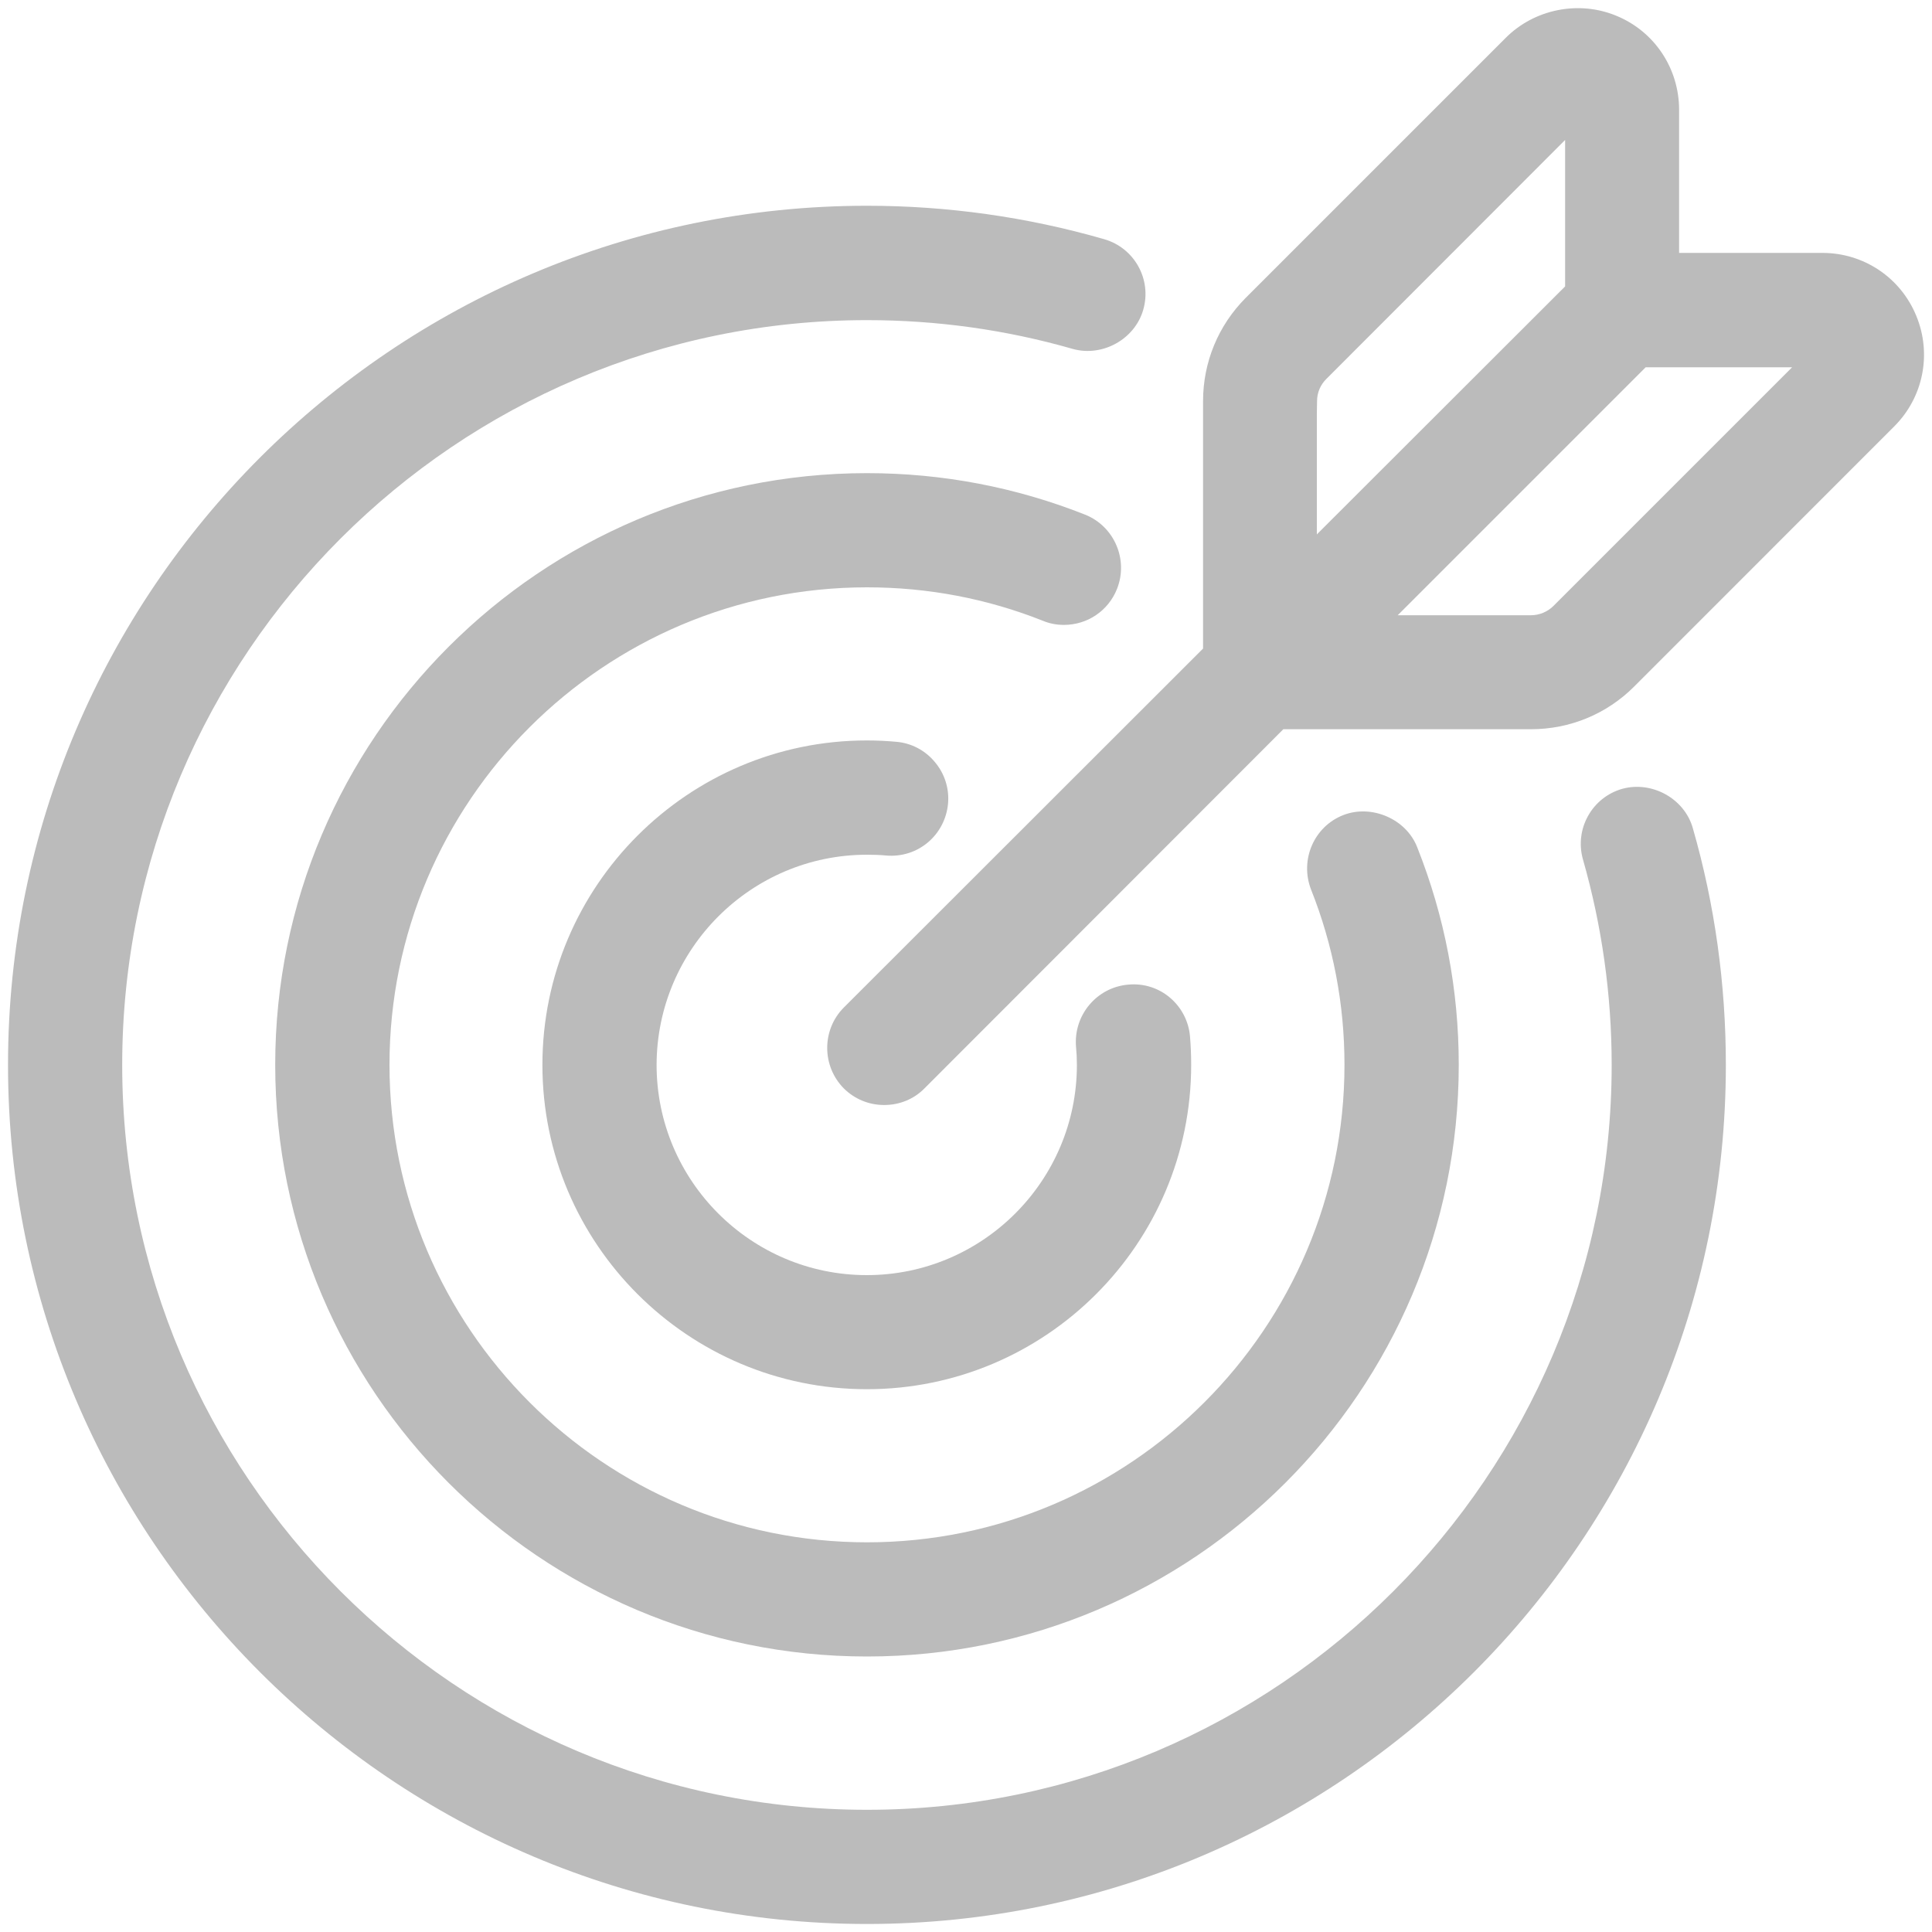
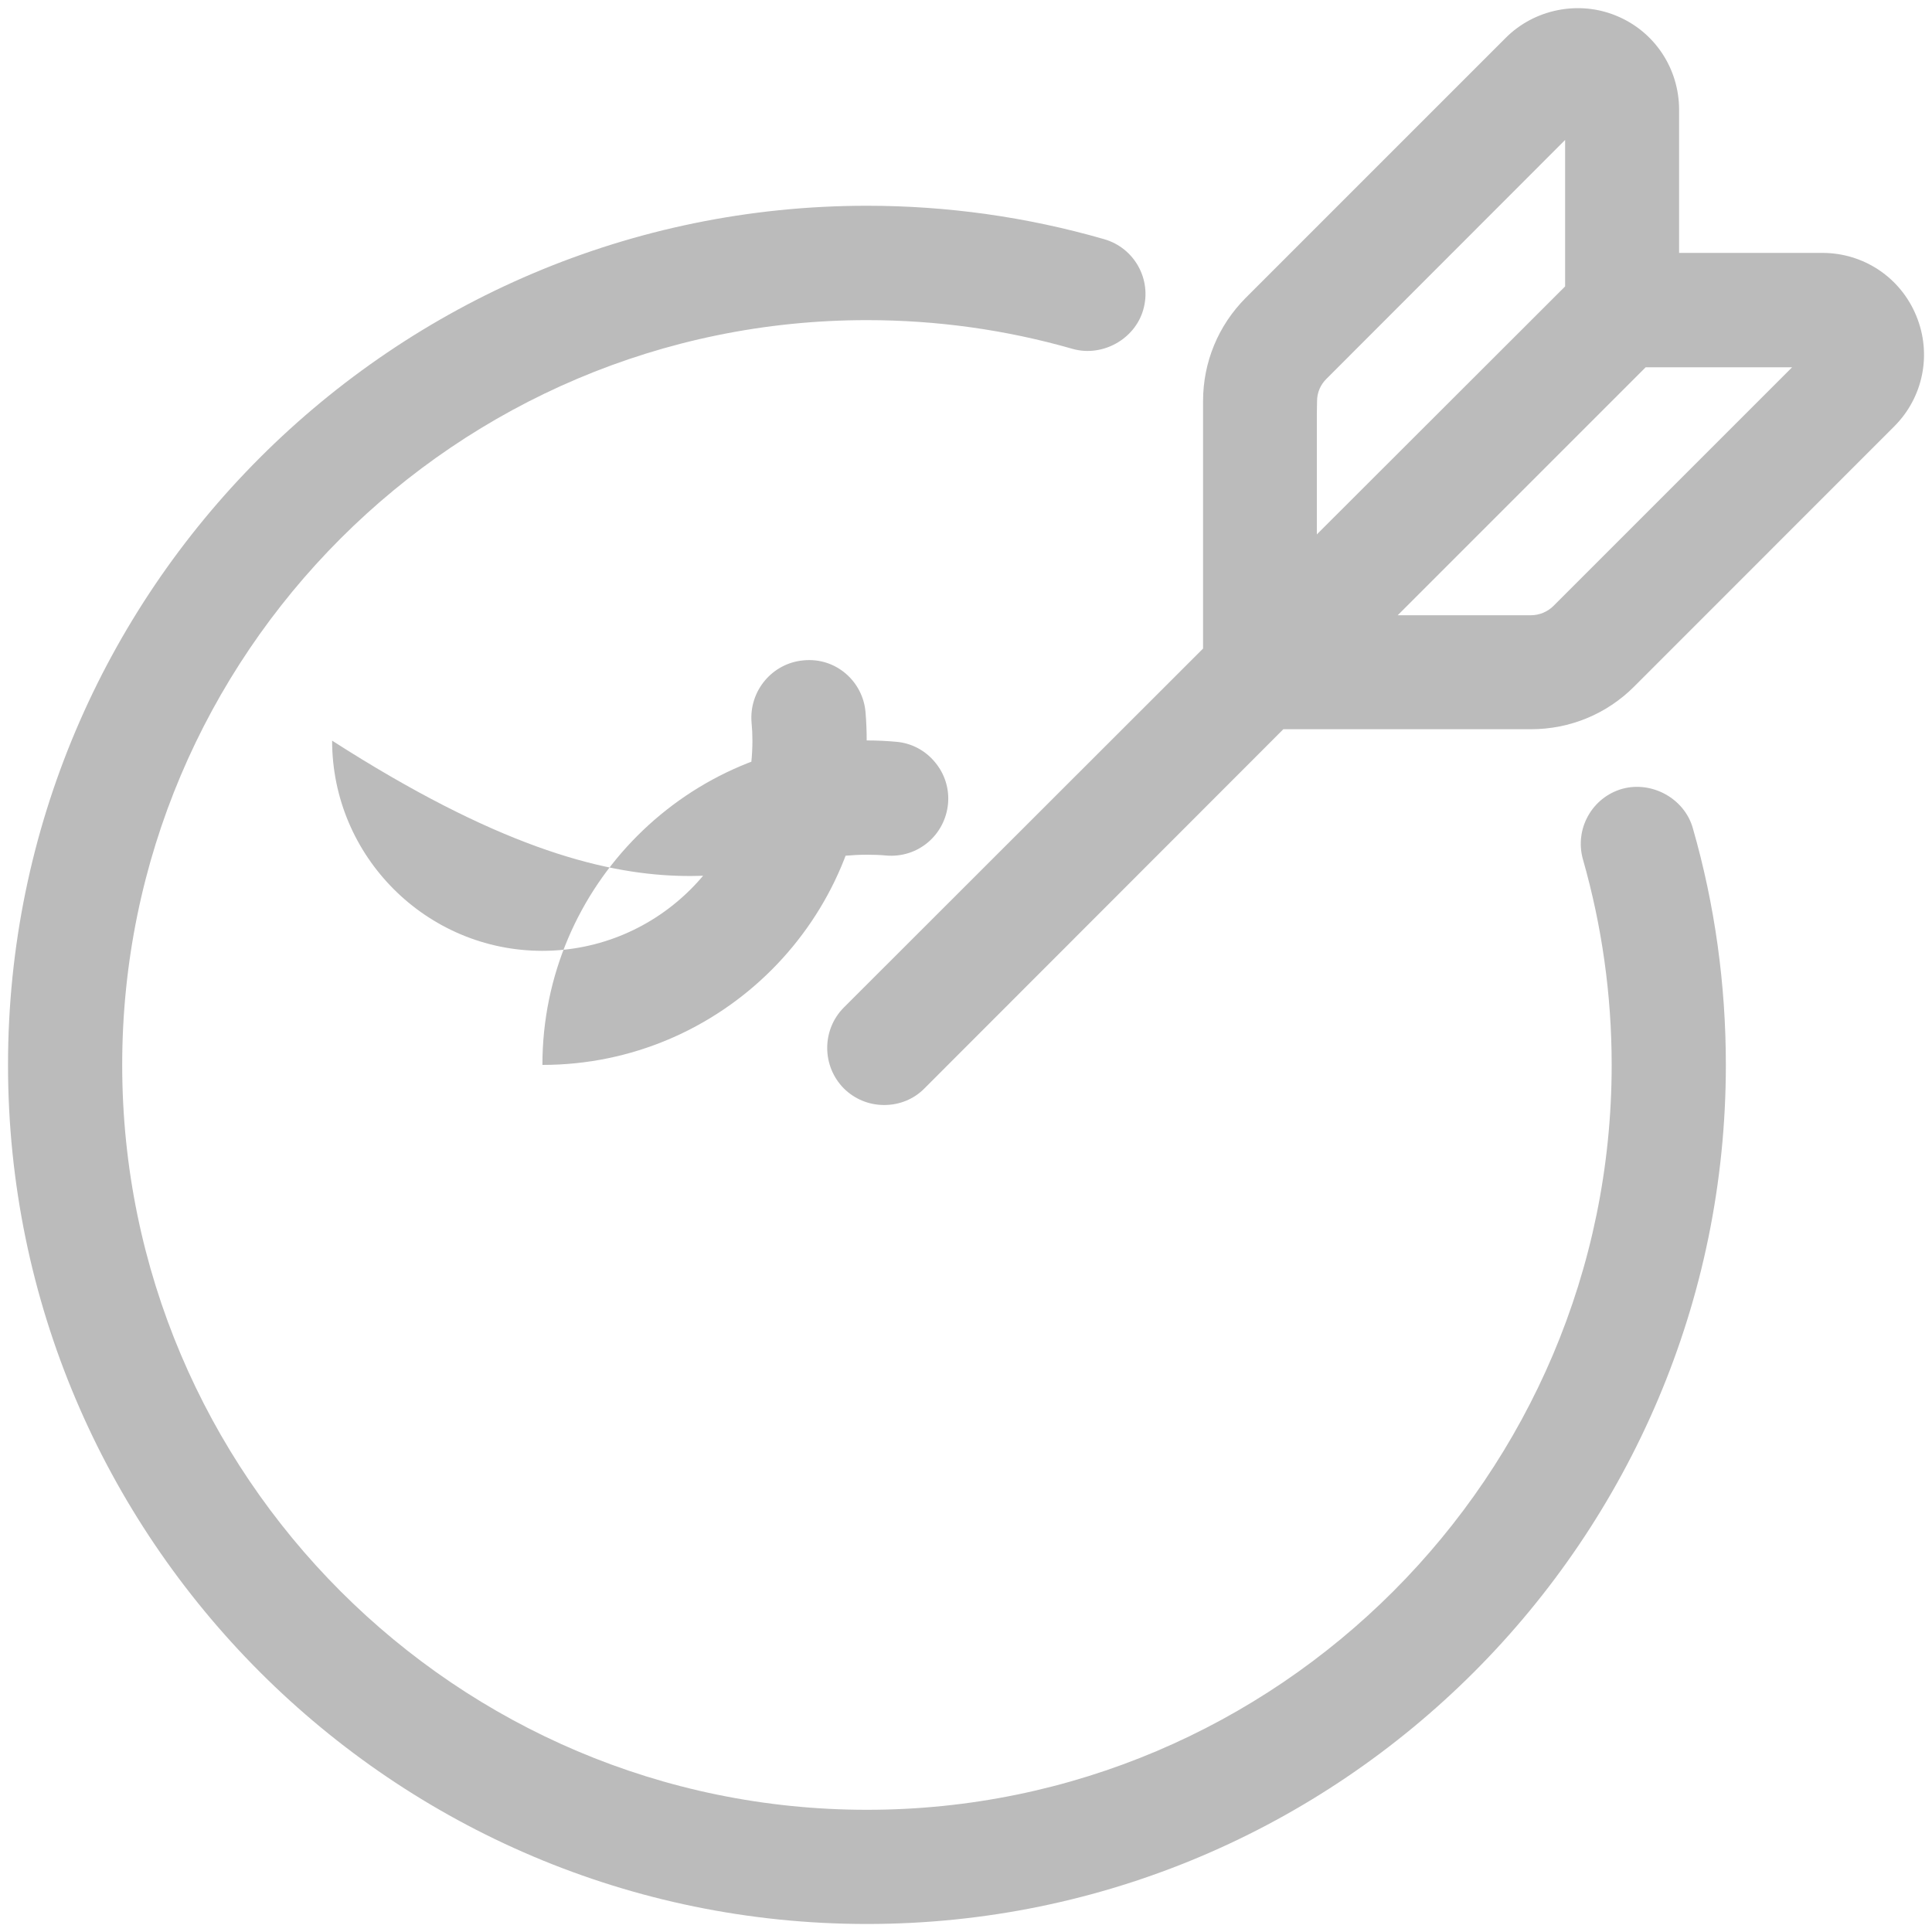
<svg xmlns="http://www.w3.org/2000/svg" version="1.1" id="Warstwa_1" x="0px" y="0px" width="20px" height="20px" viewBox="0 0 20 20" enable-background="new 0 0 20 20" xml:space="preserve">
  <g>
-     <path fill="#BBBBBB" d="M11.013,6.469c0.244,0,0.46-0.146,0.55-0.372c0.12-0.302-0.026-0.647-0.329-0.769   c-0.719-0.285-1.479-0.43-2.259-0.43c-3.378,0-6.126,2.748-6.126,6.125c0,3.377,2.748,6.125,6.126,6.125s6.126-2.748,6.126-6.125   c0-0.777-0.145-1.535-0.43-2.252c-0.113-0.293-0.473-0.448-0.766-0.333c-0.302,0.118-0.451,0.462-0.334,0.768   c0.23,0.578,0.347,1.189,0.347,1.817c0,2.725-2.218,4.943-4.943,4.943c-2.726,0-4.943-2.219-4.943-4.943   c0-2.725,2.217-4.943,4.943-4.943c0.631,0,1.244,0.117,1.82,0.346C10.864,6.455,10.938,6.469,11.013,6.469z" />
    <path fill="#BBBBBB" d="M16.793,8.166c-0.313,0.089-0.496,0.417-0.406,0.732c0.196,0.687,0.297,1.402,0.297,2.126   c0,4.25-3.459,7.711-7.709,7.711c-4.251,0-7.71-3.461-7.71-7.711c0-4.251,3.458-7.71,7.71-7.71c0.725,0,1.441,0.1,2.13,0.298   c0.307,0.086,0.643-0.1,0.73-0.406c0.09-0.313-0.091-0.64-0.405-0.73C10.633,2.246,9.807,2.13,8.975,2.13   c-4.903,0-8.892,3.99-8.892,8.894c0,4.902,3.989,8.893,8.892,8.893c4.902,0,8.891-3.99,8.891-8.893   c0-0.834-0.114-1.659-0.342-2.451C17.438,8.267,17.101,8.081,16.793,8.166z" />
-     <path fill="#BBBBBB" d="M8.975,8.848c0.067,0,0.133,0.002,0.195,0.008c0.332,0.03,0.613-0.211,0.644-0.536   C9.828,8.164,9.78,8.01,9.678,7.889c-0.101-0.122-0.244-0.197-0.4-0.21c-0.098-0.009-0.2-0.014-0.304-0.014   c-1.852,0-3.359,1.507-3.359,3.359c0,1.852,1.507,3.357,3.359,3.357c1.852,0,3.357-1.506,3.357-3.357   c0-0.098-0.004-0.197-0.012-0.293c-0.026-0.319-0.306-0.571-0.642-0.538c-0.325,0.029-0.565,0.317-0.538,0.643   c0.006,0.061,0.009,0.123,0.009,0.188c0,1.199-0.976,2.176-2.175,2.176c-1.2,0-2.176-0.977-2.176-2.176   C6.799,9.824,7.775,8.848,8.975,8.848z" />
+     <path fill="#BBBBBB" d="M8.975,8.848c0.067,0,0.133,0.002,0.195,0.008c0.332,0.03,0.613-0.211,0.644-0.536   C9.828,8.164,9.78,8.01,9.678,7.889c-0.101-0.122-0.244-0.197-0.4-0.21c-0.098-0.009-0.2-0.014-0.304-0.014   c-1.852,0-3.359,1.507-3.359,3.359c1.852,0,3.357-1.506,3.357-3.357   c0-0.098-0.004-0.197-0.012-0.293c-0.026-0.319-0.306-0.571-0.642-0.538c-0.325,0.029-0.565,0.317-0.538,0.643   c0.006,0.061,0.009,0.123,0.009,0.188c0,1.199-0.976,2.176-2.175,2.176c-1.2,0-2.176-0.977-2.176-2.176   C6.799,9.824,7.775,8.848,8.975,8.848z" />
    <path fill="#BBBBBB" d="M19.837,3.269c-0.162-0.395-0.543-0.651-0.972-0.651h-1.483V1.137c0-0.428-0.254-0.811-0.648-0.973   c-0.39-0.163-0.85-0.07-1.147,0.228l-2.691,2.691c-0.285,0.286-0.442,0.666-0.442,1.07v2.561L8.735,10.43   c-0.229,0.23-0.229,0.605,0,0.837c0.112,0.111,0.26,0.172,0.418,0.172c0.159,0,0.308-0.061,0.417-0.172l3.715-3.718h2.562   c0.405,0,0.785-0.157,1.07-0.442l2.69-2.691C19.911,4.114,20,3.663,19.837,3.269z M15.848,6.369h-1.379l2.567-2.567h1.516   l-2.47,2.47C16.021,6.333,15.936,6.369,15.848,6.369z M16.202,1.449v1.516l-2.57,2.567V4.284l0.002-0.13   c0-0.089,0.035-0.172,0.099-0.234L16.202,1.449z" />
  </g>
</svg>